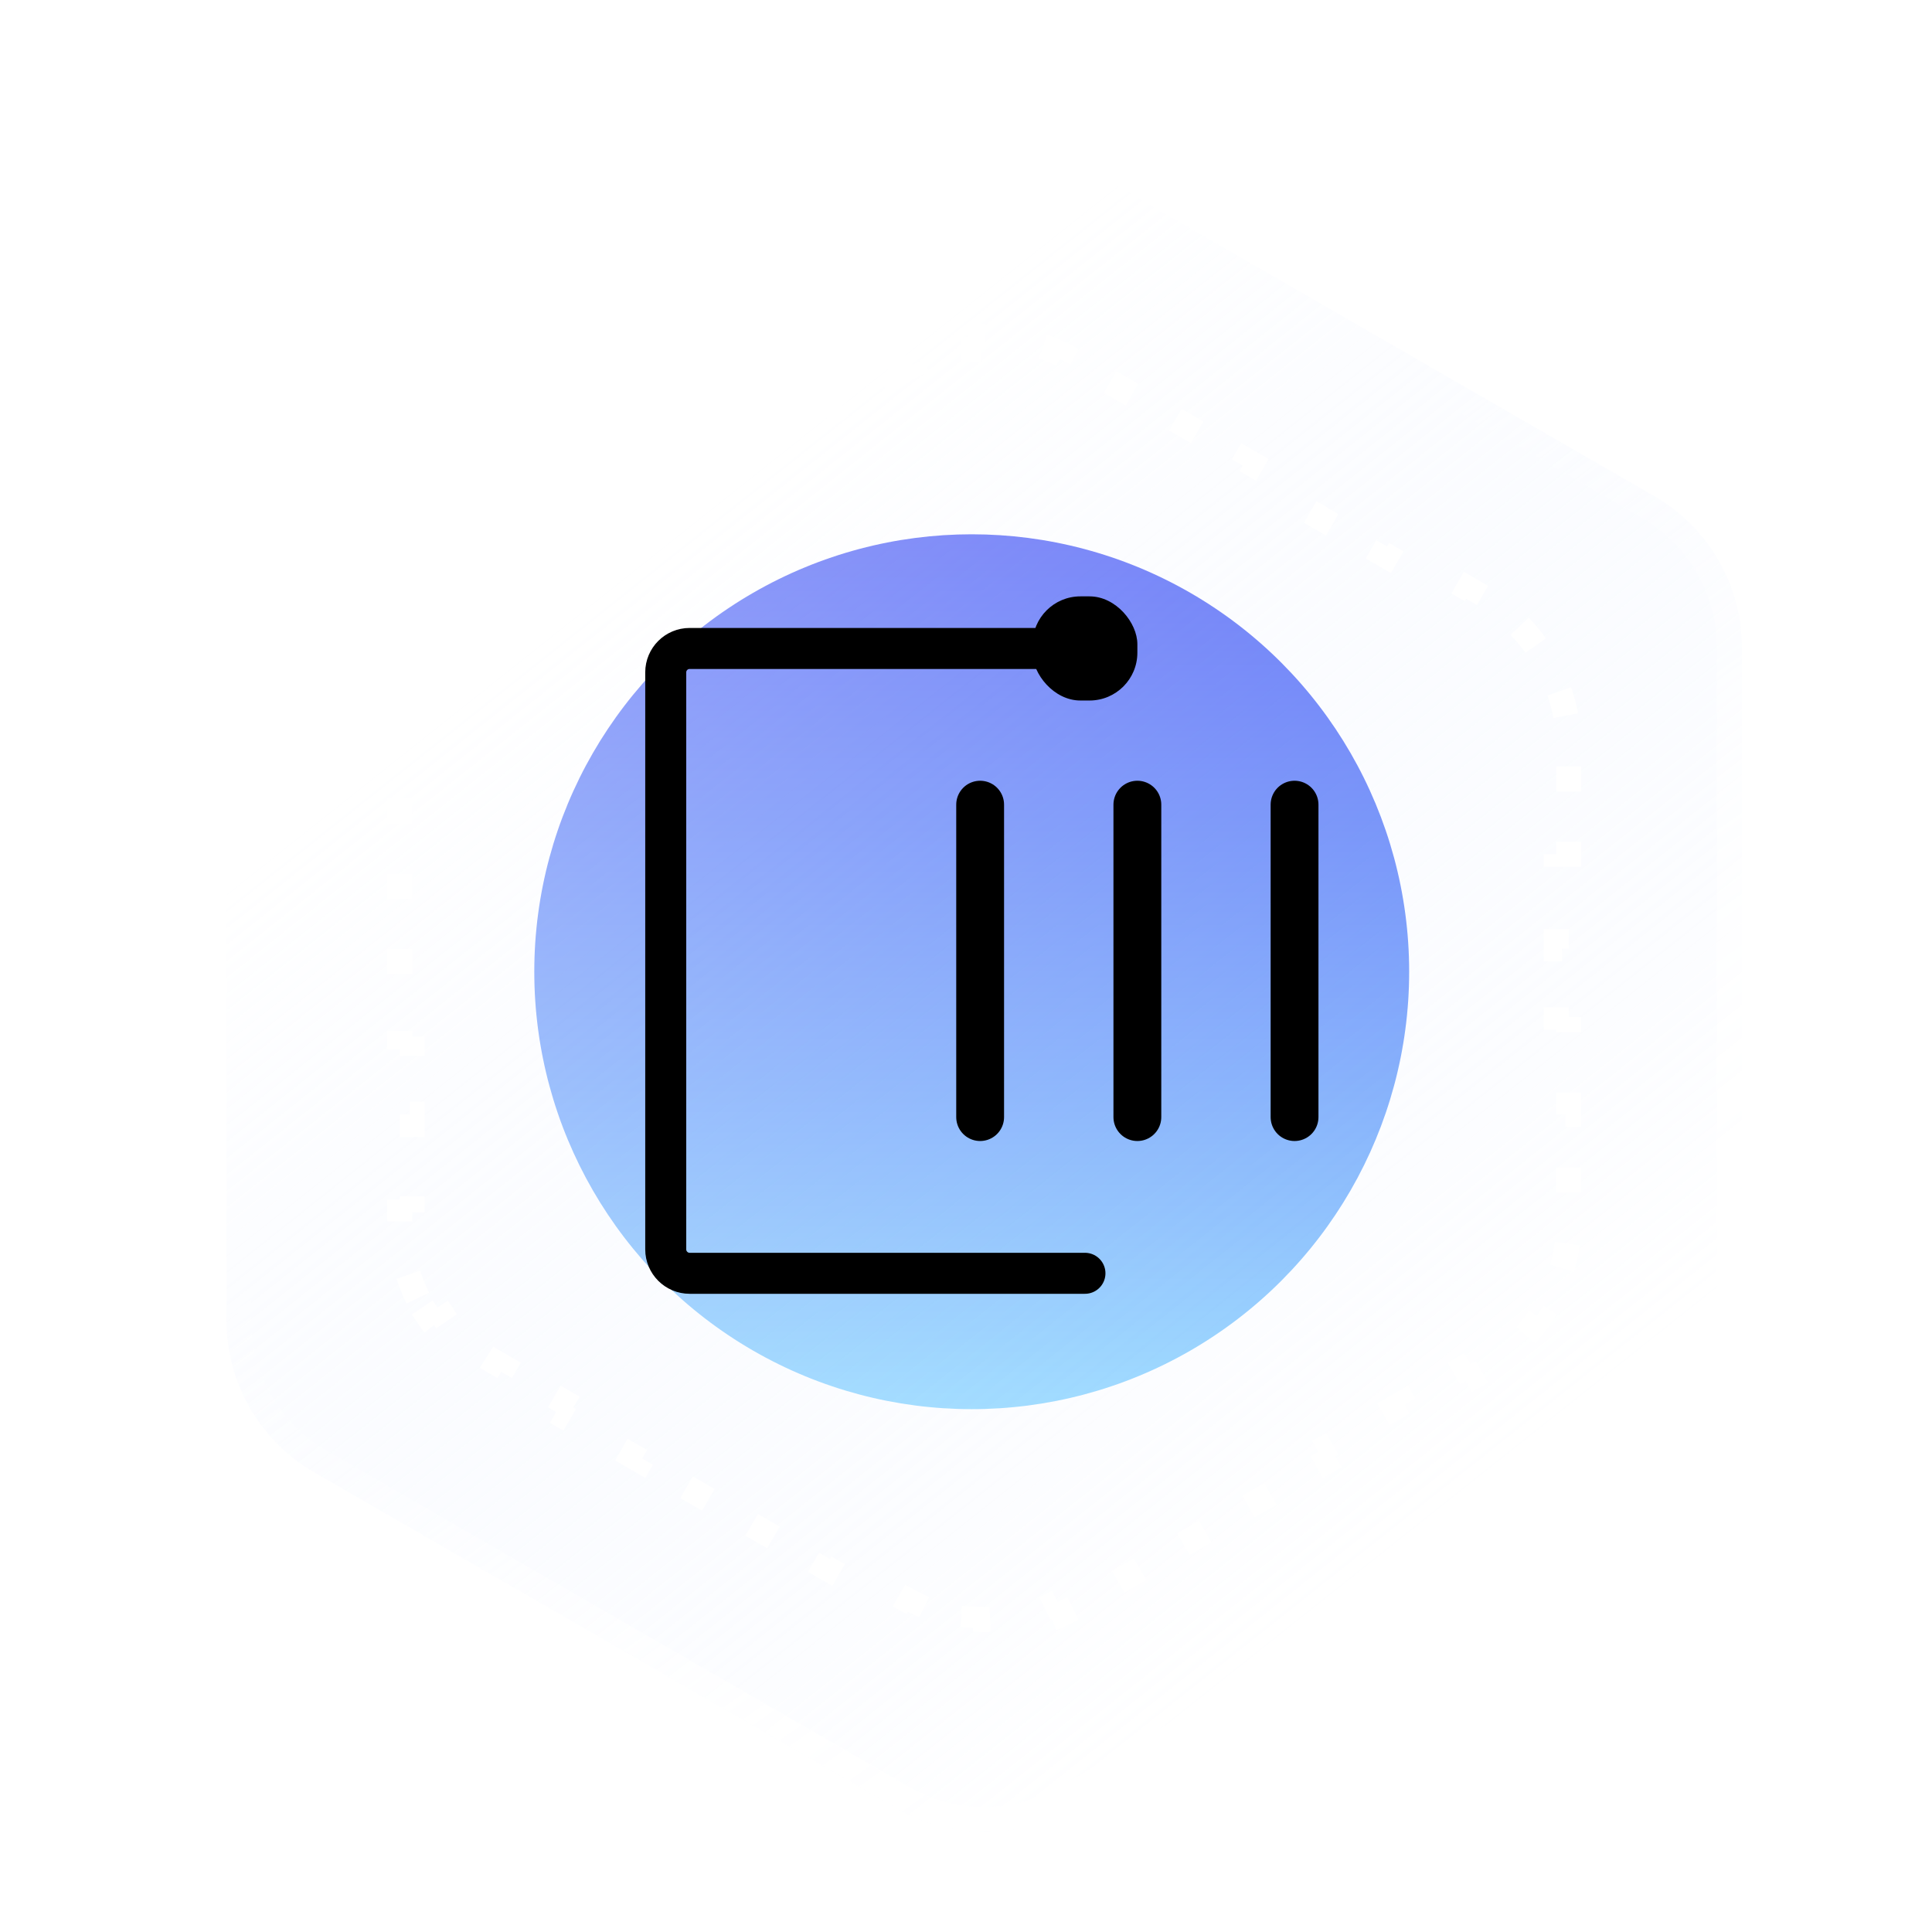
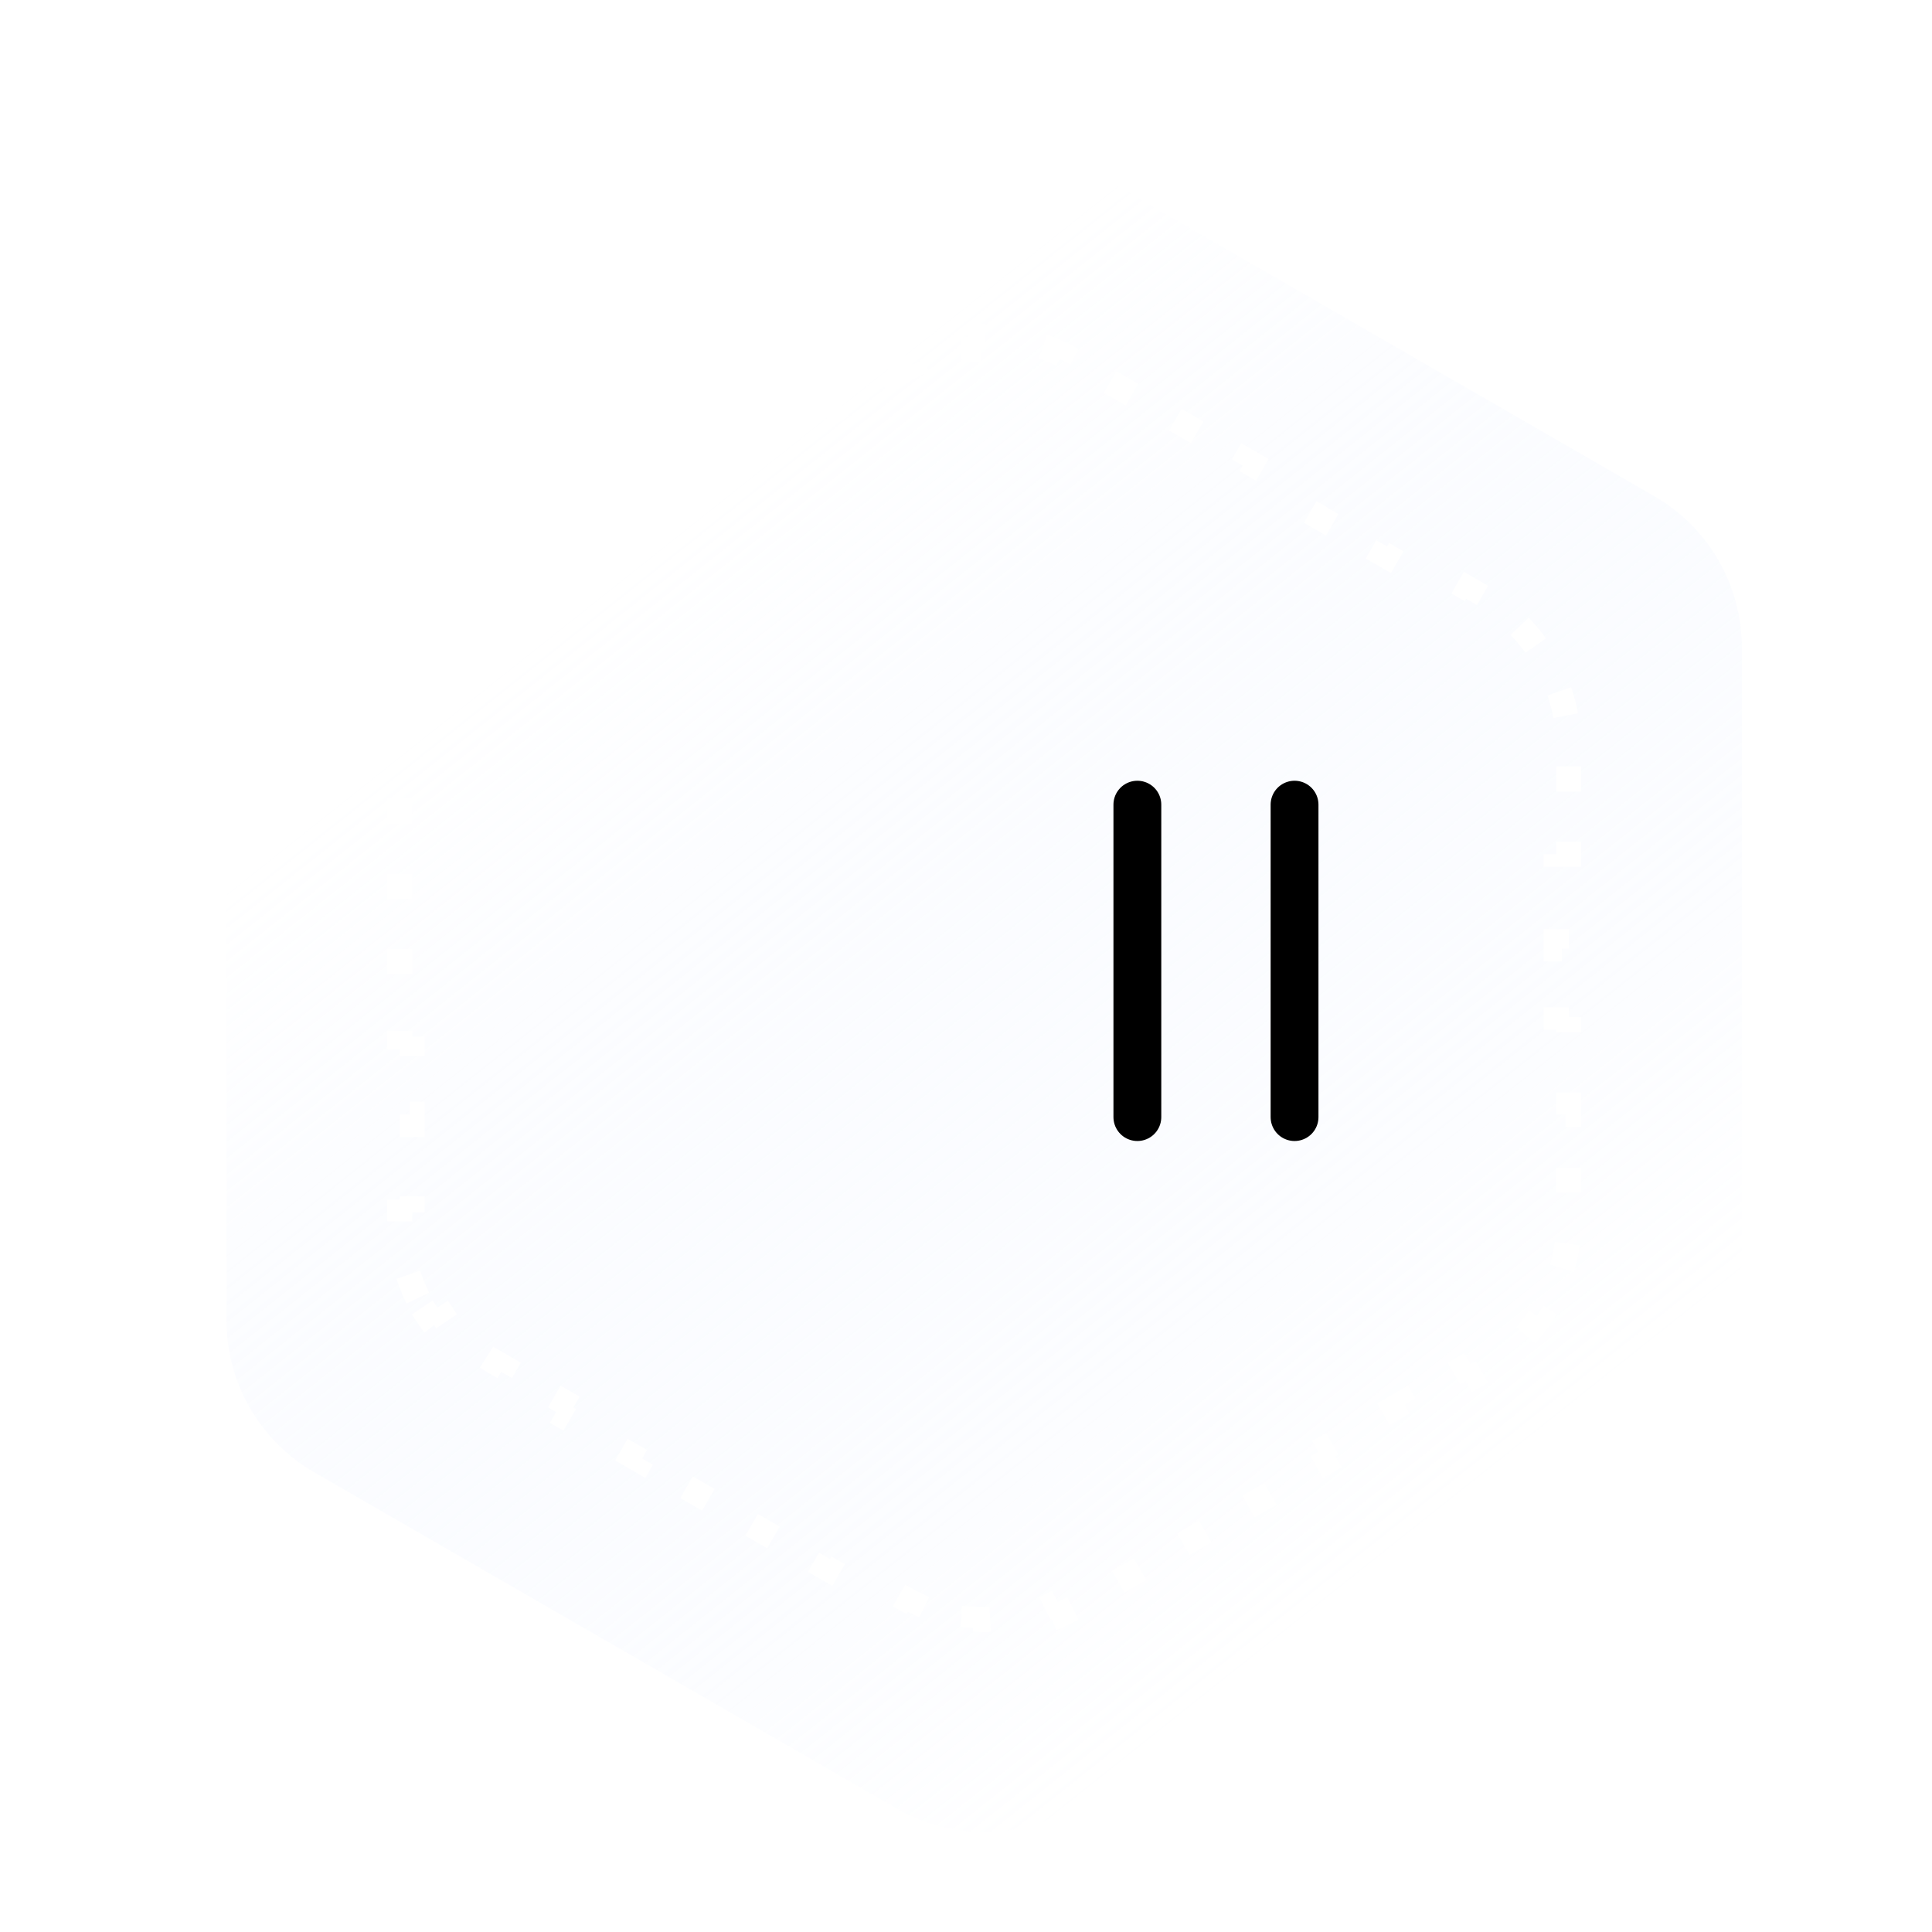
<svg xmlns="http://www.w3.org/2000/svg" width="53" height="53" viewBox="0 0 53 53" fill="none">
  <g filter="url(#filter0_f_11_1384)">
-     <circle cx="26.657" cy="26.657" r="12" fill="url(#paint0_linear_11_1384)" />
-   </g>
+     </g>
  <g filter="url(#filter1_b_11_1384)">
    <path d="M24.6 4.386C26.085 3.528 27.915 3.528 29.4 4.386L45.385 13.614C46.87 14.472 47.785 16.056 47.785 17.771V36.229C47.785 37.944 46.87 39.528 45.385 40.386L29.4 49.614C27.915 50.472 26.085 50.472 24.6 49.614L8.615 40.386C7.13 39.528 6.215 37.944 6.215 36.229V17.771C6.215 16.056 7.13 14.472 8.615 13.614L24.6 4.386Z" fill="url(#paint1_linear_11_1384)" />
-     <path d="M29.229 4.683L45.213 13.911C46.592 14.707 47.442 16.179 47.442 17.771V36.229C47.442 37.821 46.592 39.292 45.213 40.089L29.229 49.317C27.849 50.114 26.151 50.114 24.771 49.317L8.787 40.089C7.408 39.292 6.558 37.821 6.558 36.229V17.771C6.558 16.179 7.408 14.707 8.787 13.911L24.771 4.683C26.151 3.886 27.849 3.886 29.229 4.683Z" stroke="url(#paint2_linear_11_1384)" stroke-width="0.686" />
  </g>
  <path d="M11.461 35.609C11.186 35.05 11.018 34.437 10.976 33.8L11.319 33.777C11.312 33.681 11.309 33.584 11.309 33.486V33.162H10.966V31.216H11.309V30.567H10.966V28.622H11.309V27.973H10.966V26.027H11.309V25.378H10.966V23.433H11.309V22.784H10.966V20.838H11.309V20.514C11.309 20.416 11.312 20.319 11.319 20.223L10.976 20.2C11.018 19.563 11.186 18.95 11.461 18.391L11.769 18.543C11.855 18.368 11.952 18.2 12.06 18.038L11.775 17.847C12.121 17.33 12.569 16.878 13.1 16.523L13.29 16.808C13.37 16.754 13.453 16.703 13.538 16.654L13.819 16.492L13.647 16.195L15.332 15.222L15.504 15.519L16.065 15.195L15.894 14.898L17.579 13.925L17.75 14.222L18.312 13.898L18.141 13.601L19.826 12.628L19.997 12.925L20.559 12.601L20.387 12.304L22.073 11.331L22.244 11.628L22.806 11.303L22.634 11.006L24.319 10.034L24.491 10.33L24.772 10.168C24.856 10.119 24.942 10.074 25.029 10.031L24.877 9.723C25.45 9.441 26.065 9.279 26.686 9.239L26.709 9.581C26.903 9.568 27.098 9.568 27.292 9.581L27.314 9.239C27.935 9.279 28.551 9.441 29.123 9.723L28.971 10.031C29.058 10.074 29.144 10.119 29.229 10.168L29.509 10.33L29.681 10.034L31.366 11.006L31.195 11.303L31.756 11.628L31.928 11.331L33.613 12.304L33.441 12.601L34.003 12.925L34.175 12.628L35.86 13.601L35.688 13.898L36.25 14.222L36.421 13.925L38.106 14.898L37.935 15.195L38.497 15.519L38.668 15.222L40.353 16.195L40.182 16.492L40.462 16.654C40.547 16.703 40.63 16.754 40.71 16.808L40.901 16.523C41.432 16.878 41.879 17.33 42.225 17.847L41.94 18.038C42.048 18.2 42.145 18.368 42.231 18.543L42.539 18.391C42.814 18.95 42.982 19.563 43.024 20.2L42.682 20.223C42.688 20.319 42.691 20.416 42.691 20.514V20.838H43.034V22.784H42.691V23.433H43.034V25.378H42.691V26.027H43.034V27.973H42.691V28.622H43.034V30.567H42.691V31.216H43.034V33.162H42.691V33.486C42.691 33.584 42.688 33.681 42.682 33.777L43.024 33.8C42.982 34.437 42.814 35.05 42.539 35.609L42.231 35.457C42.145 35.632 42.048 35.8 41.94 35.962L42.225 36.153C41.879 36.67 41.432 37.122 40.901 37.477L40.71 37.192C40.63 37.246 40.547 37.297 40.462 37.346L40.182 37.508L40.353 37.805L38.668 38.778L38.497 38.481L37.935 38.805L38.106 39.102L36.421 40.075L36.25 39.778L35.688 40.102L35.86 40.399L34.175 41.372L34.003 41.075L33.441 41.4L33.613 41.697L31.928 42.669L31.756 42.372L31.195 42.697L31.366 42.994L29.681 43.967L29.509 43.67L29.229 43.832C29.144 43.881 29.058 43.926 28.971 43.969L29.123 44.277C28.551 44.559 27.935 44.721 27.314 44.761L27.292 44.419C27.098 44.432 26.903 44.432 26.709 44.419L26.686 44.761C26.065 44.721 25.45 44.559 24.877 44.277L25.029 43.969C24.942 43.926 24.856 43.881 24.772 43.832L24.491 43.67L24.319 43.967L22.634 42.994L22.806 42.697L22.244 42.372L22.073 42.669L20.387 41.697L20.559 41.4L19.997 41.075L19.826 41.372L18.141 40.399L18.312 40.102L17.75 39.778L17.579 40.075L15.894 39.102L16.065 38.805L15.504 38.481L15.332 38.778L13.647 37.805L13.819 37.508L13.538 37.346C13.453 37.297 13.37 37.246 13.29 37.192L13.1 37.477C12.569 37.122 12.121 36.67 11.775 36.153L12.06 35.962C11.952 35.8 11.855 35.632 11.769 35.457L11.461 35.609Z" stroke="white" stroke-width="0.686" stroke-dasharray="0.69 2.06" />
-   <path d="M29.763 34.93H18.919C18.557 34.93 18.263 34.636 18.263 34.274V18.445C18.263 18.082 18.557 17.789 18.919 17.789H29.763" stroke="black" stroke-width="1.125" stroke-linecap="round" />
  <path d="M31.201 22.074L31.201 30.645" stroke="black" stroke-width="1.312" stroke-linecap="round" />
  <path d="M35.513 22.074L35.513 30.645" stroke="black" stroke-width="1.312" stroke-linecap="round" />
-   <rect x="28.326" y="16.36" width="2.875" height="2.857" rx="1.312" fill="black" />
-   <path d="M26.888 22.074L26.888 30.645" stroke="black" stroke-width="1.312" stroke-linecap="round" />
  <defs>
    <filter id="filter0_f_11_1384" x="0.943" y="0.943" width="51.429" height="51.429" filterUnits="userSpaceOnUse" color-interpolation-filters="sRGB">
      <feFlood flood-opacity="0" result="BackgroundImageFix" />
      <feBlend mode="normal" in="SourceGraphic" in2="BackgroundImageFix" result="shape" />
      <feGaussianBlur stdDeviation="6.857" result="effect1_foregroundBlur_11_1384" />
    </filter>
    <filter id="filter1_b_11_1384" x="0.73" y="-1.743" width="52.541" height="57.486" filterUnits="userSpaceOnUse" color-interpolation-filters="sRGB">
      <feFlood flood-opacity="0" result="BackgroundImageFix" />
      <feGaussianBlur in="BackgroundImageFix" stdDeviation="2.743" />
      <feComposite in2="SourceAlpha" operator="in" result="effect1_backgroundBlur_11_1384" />
      <feBlend mode="normal" in="SourceGraphic" in2="effect1_backgroundBlur_11_1384" result="shape" />
    </filter>
    <linearGradient id="paint0_linear_11_1384" x1="26.657" y1="14.657" x2="26.657" y2="38.657" gradientUnits="userSpaceOnUse">
      <stop stop-color="#4758F5" />
      <stop offset="1" stop-color="#9BDBFF" />
    </linearGradient>
    <linearGradient id="paint1_linear_11_1384" x1="13.286" y1="18.771" x2="34.543" y2="45.514" gradientUnits="userSpaceOnUse">
      <stop stop-color="white" stop-opacity="0.38" />
      <stop offset="1" stop-color="#D2E0FE" stop-opacity="0" />
    </linearGradient>
    <linearGradient id="paint2_linear_11_1384" x1="34.2" y1="45.171" x2="20.143" y2="25.286" gradientUnits="userSpaceOnUse">
      <stop stop-color="white" />
      <stop offset="1" stop-color="white" stop-opacity="0" />
    </linearGradient>
  </defs>
</svg>